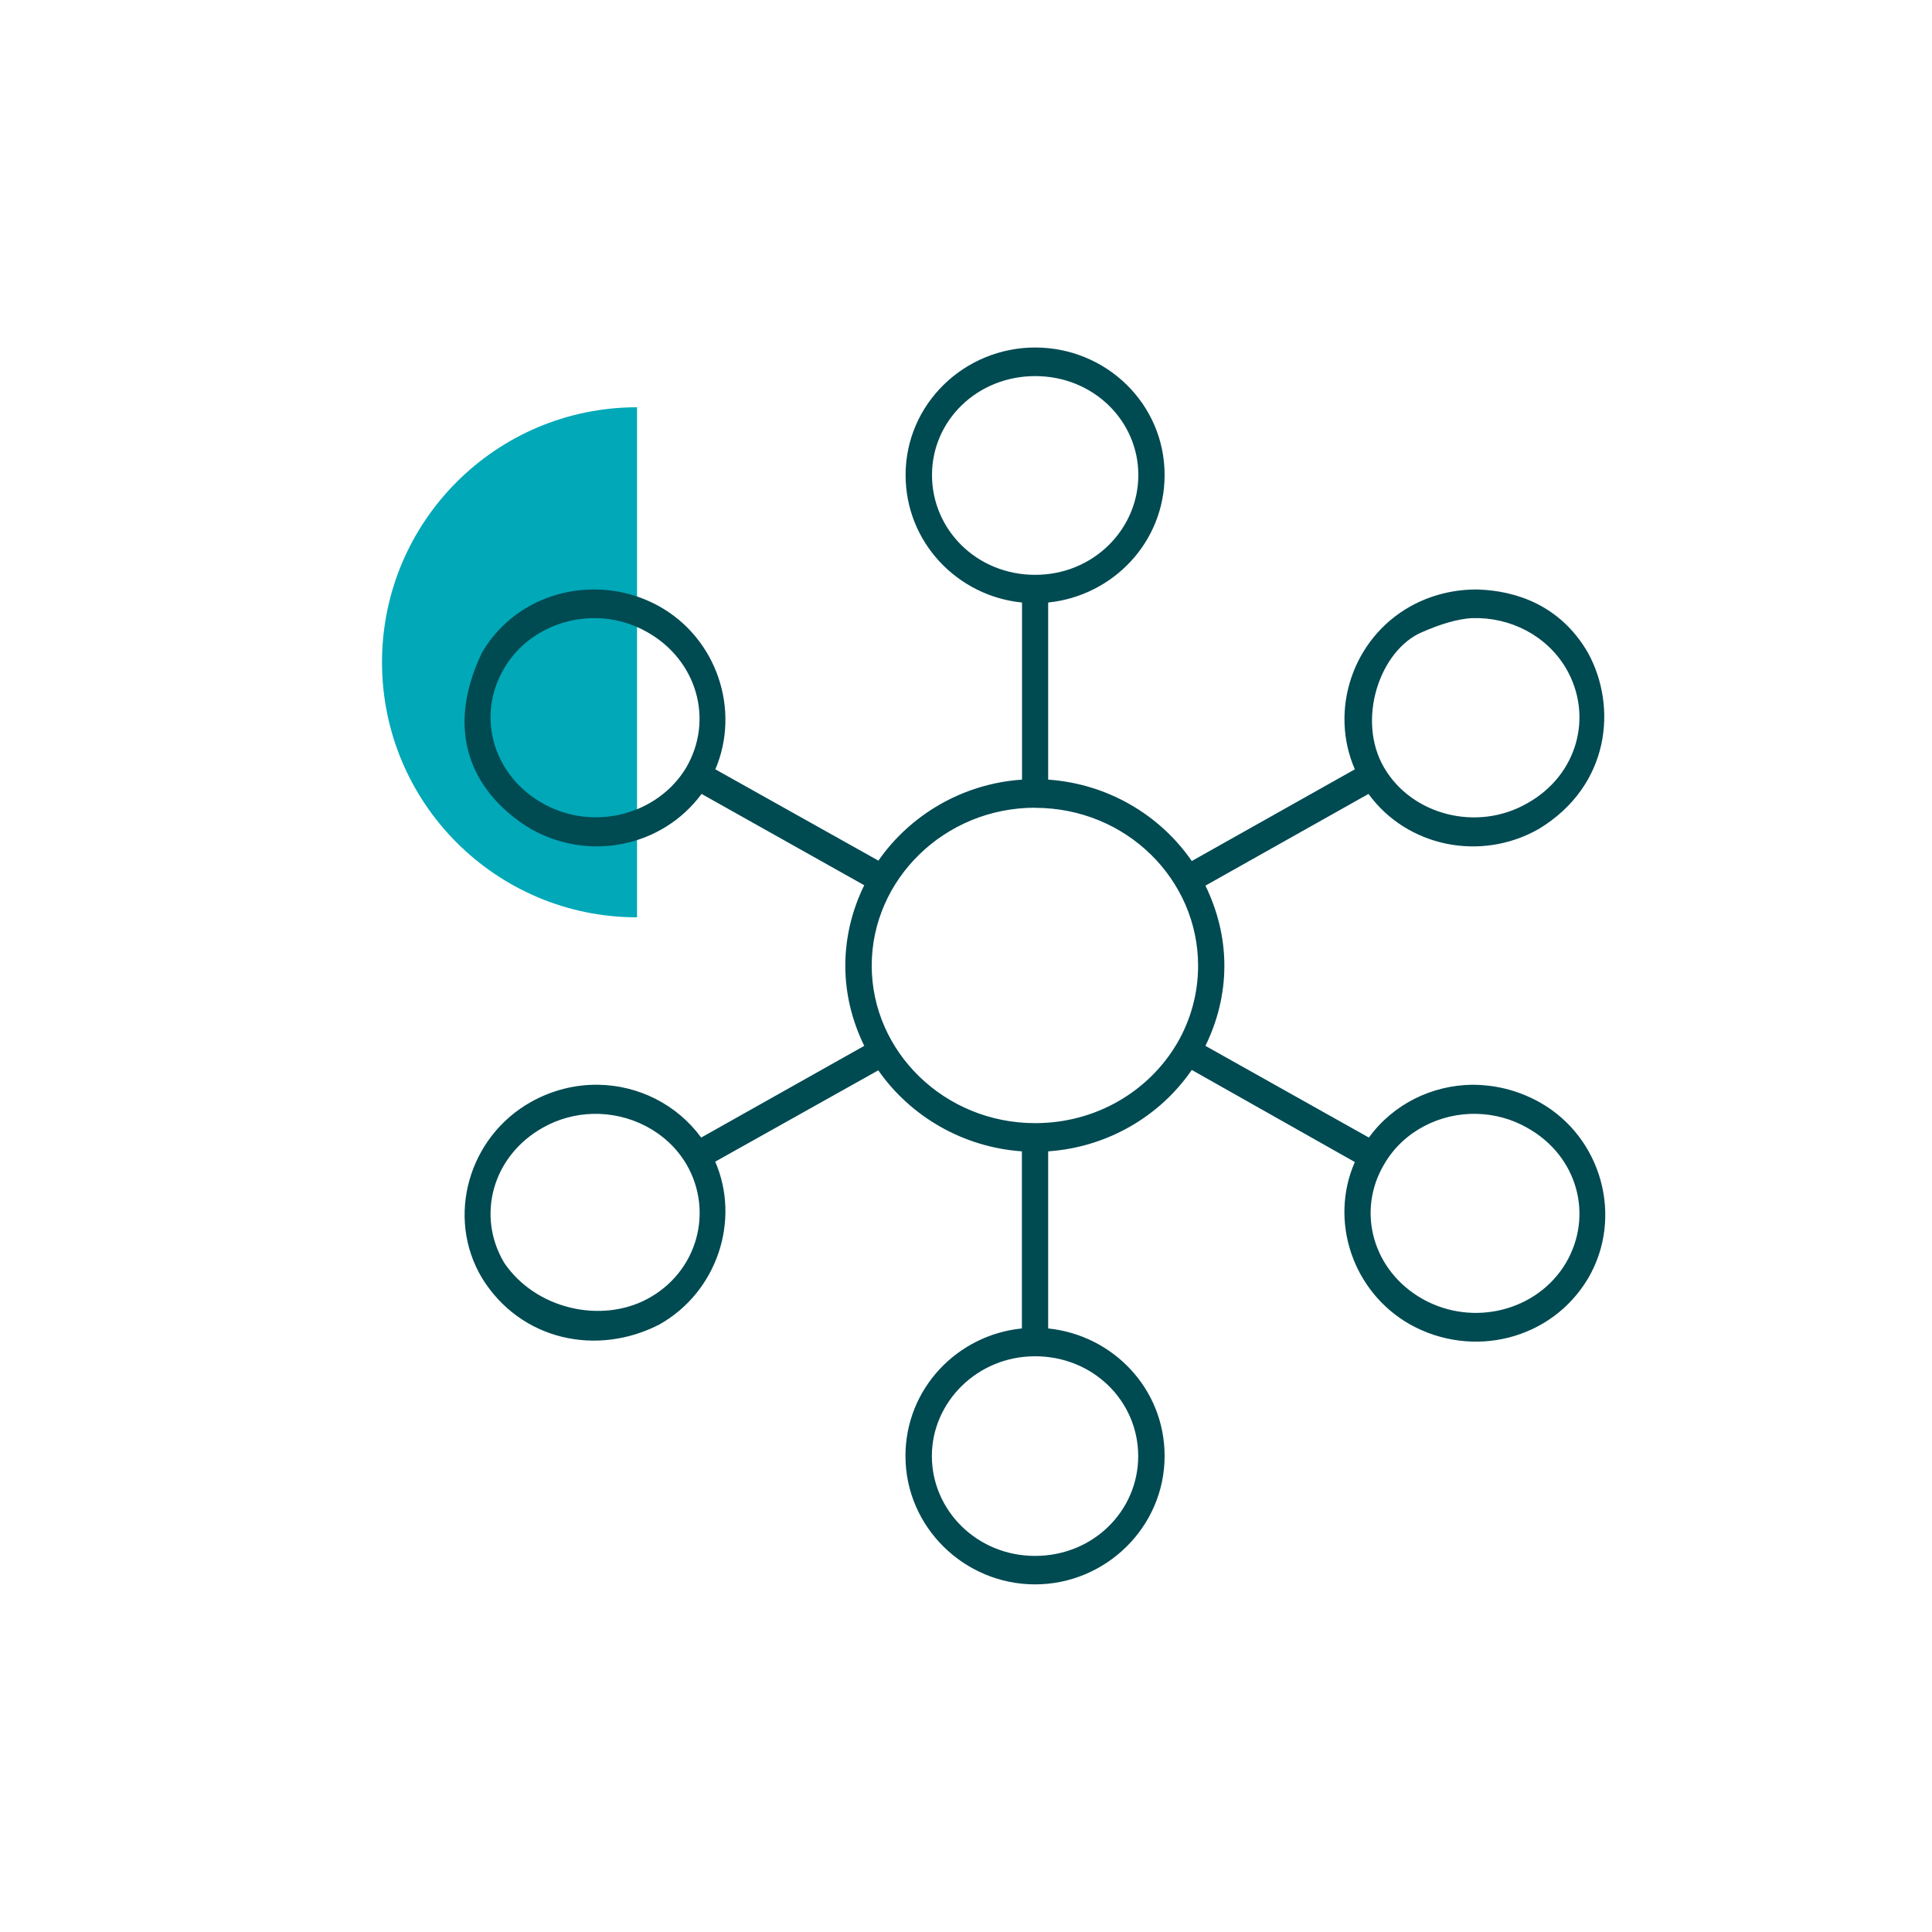
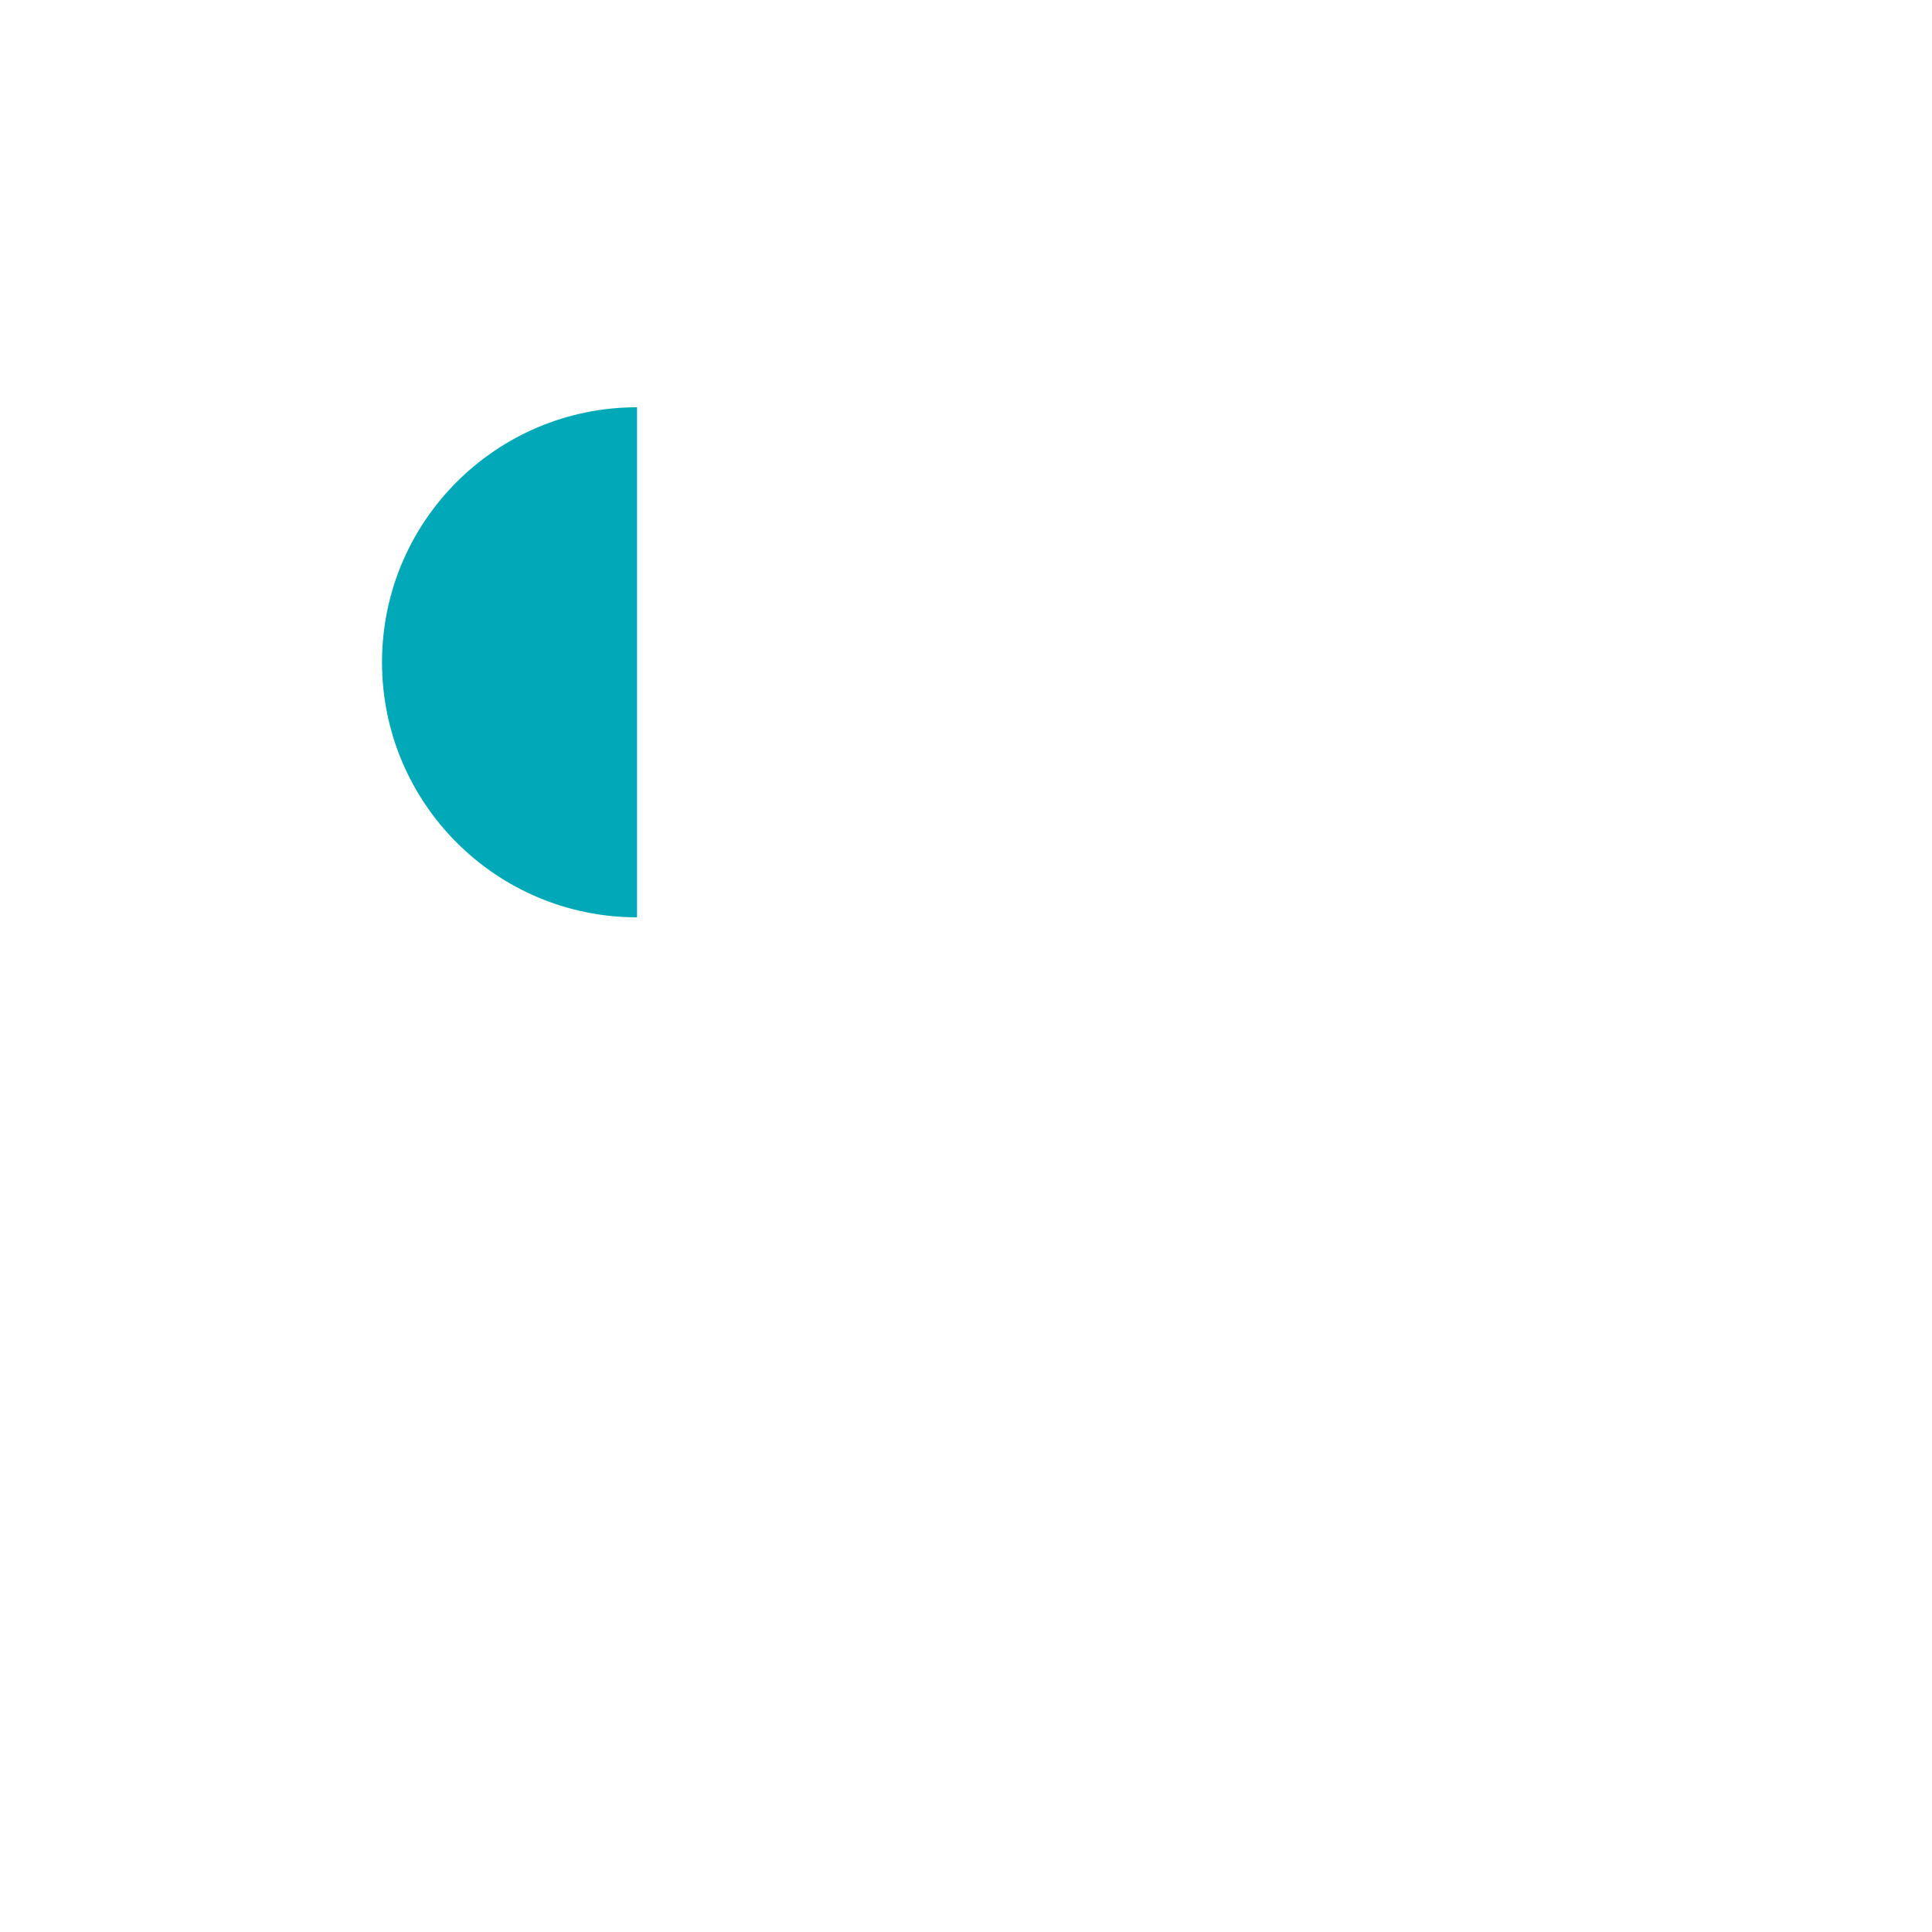
<svg xmlns="http://www.w3.org/2000/svg" id="Layer_1" viewBox="0 0 150 150">
  <defs>
    <style>.cls-1{fill:#00a8b8;}.cls-2{fill:#004a52;fill-rule:evenodd;}</style>
  </defs>
  <path class="cls-1" d="m29.66,51.42c0-10.94,8.87-19.8,19.8-19.8v39.6c-10.94,0-19.8-8.87-19.8-19.8Z" />
-   <path class="cls-2" d="m80.37,26.98c-5.48,0-10.06,4.37-10.06,9.9,0,5.22,4.02,9.4,9.04,9.9v13.75c-4.59.31-8.67,2.72-11.15,6.29l-12.66-7.09c1.96-4.6.13-10.13-4.33-12.64-1.66-.93-3.47-1.35-5.26-1.32-3.4.05-6.69,1.76-8.53,4.9-3.28,6.87-.04,11.37,3.78,13.68,4.57,2.59,10.25,1.38,13.27-2.71l12.63,7.09c-.93,1.89-1.47,4.01-1.47,6.25s.55,4.33,1.47,6.22l-12.66,7.12c-1.91-2.6-4.89-4.05-7.98-4.1-1.78-.03-3.59.41-5.26,1.35-4.81,2.71-6.61,8.91-3.78,13.65,2.98,4.84,8.91,6.12,13.78,3.61,4.47-2.52,6.31-8.07,4.33-12.64l12.66-7.09c2.48,3.56,6.56,5.97,11.15,6.29v13.75c-5.02.5-9.04,4.68-9.04,9.9,0,5.53,4.58,9.97,10.06,9.97s10.06-4.44,10.06-9.97c0-5.21-4-9.38-9.04-9.9v-13.75c4.62-.32,8.69-2.74,11.15-6.32l12.66,7.15c-2.01,4.57-.17,10.09,4.29,12.61,4.85,2.7,10.98,1.2,13.82-3.58,2.78-4.73,1.07-10.97-3.78-13.68-1.76-.97-3.51-1.35-5.26-1.35-3.08.05-6.09,1.49-7.98,4.1l-12.69-7.12c.92-1.89,1.47-3.97,1.47-6.22s-.56-4.34-1.47-6.22l12.66-7.12c2.98,4.1,8.71,5.3,13.24,2.71,5.53-3.37,6.08-9.5,3.81-13.65-2.16-3.75-5.65-4.83-8.53-4.93-1.78-.03-3.62.39-5.29,1.32-4.46,2.51-6.29,8.04-4.29,12.64l-12.66,7.12c-2.47-3.58-6.53-6-11.15-6.32v-13.75c5.04-.52,9.04-4.69,9.04-9.9,0-5.53-4.54-9.9-10.06-9.9h0Zm0,2.22c4.53,0,8.01,3.48,8.01,7.68s-3.48,7.75-8.01,7.75-8.01-3.5-8.01-7.75,3.53-7.68,8.01-7.68Zm-33.98,18.79c1.32.04,2.63.39,3.85,1.08,3.89,2.19,5.19,6.82,3.04,10.52-2.2,3.67-7.21,5.01-11.15,2.78-3.89-2.19-5.17-6.83-2.98-10.49,1.48-2.54,4.34-3.97,7.24-3.89h0Zm67.95,0c2.91-.08,5.73,1.34,7.24,3.89,2.15,3.67.92,8.3-3.01,10.49-3.89,2.23-8.94.91-11.09-2.74-2.2-3.71-.36-9.17,2.95-10.56,1.31-.57,2.7-1.03,3.91-1.08h0Zm-33.98,14.73c7.09,0,12.66,5.57,12.66,12.26,0,2.16-.58,4.2-1.6,5.97-.02.03-.04.07-.06.1-2.17,3.66-6.24,6.15-10.99,6.15-7.04,0-12.69-5.54-12.69-12.23s5.65-12.26,12.69-12.26h0Zm-34.36,23.76c2.9-.08,5.76,1.34,7.28,3.89,2.15,3.66.89,8.4-3.04,10.49-3.6,1.91-8.65.78-11.09-2.81-2.19-3.66-.91-8.3,2.98-10.49,1.23-.7,2.56-1.04,3.88-1.08h0Zm68.69,0c1.32.04,2.66.38,3.88,1.08,3.93,2.19,5.16,6.82,3.01,10.49-2.2,3.71-7.18,5.01-11.12,2.81-3.89-2.19-5.17-6.83-2.98-10.49,1.48-2.54,4.31-3.97,7.21-3.89h0Zm-34.33,18.82c4.53,0,8.01,3.5,8.01,7.75s-3.49,7.75-8.01,7.75-8.01-3.55-8.01-7.75,3.53-7.75,8.01-7.75Z" />
</svg>